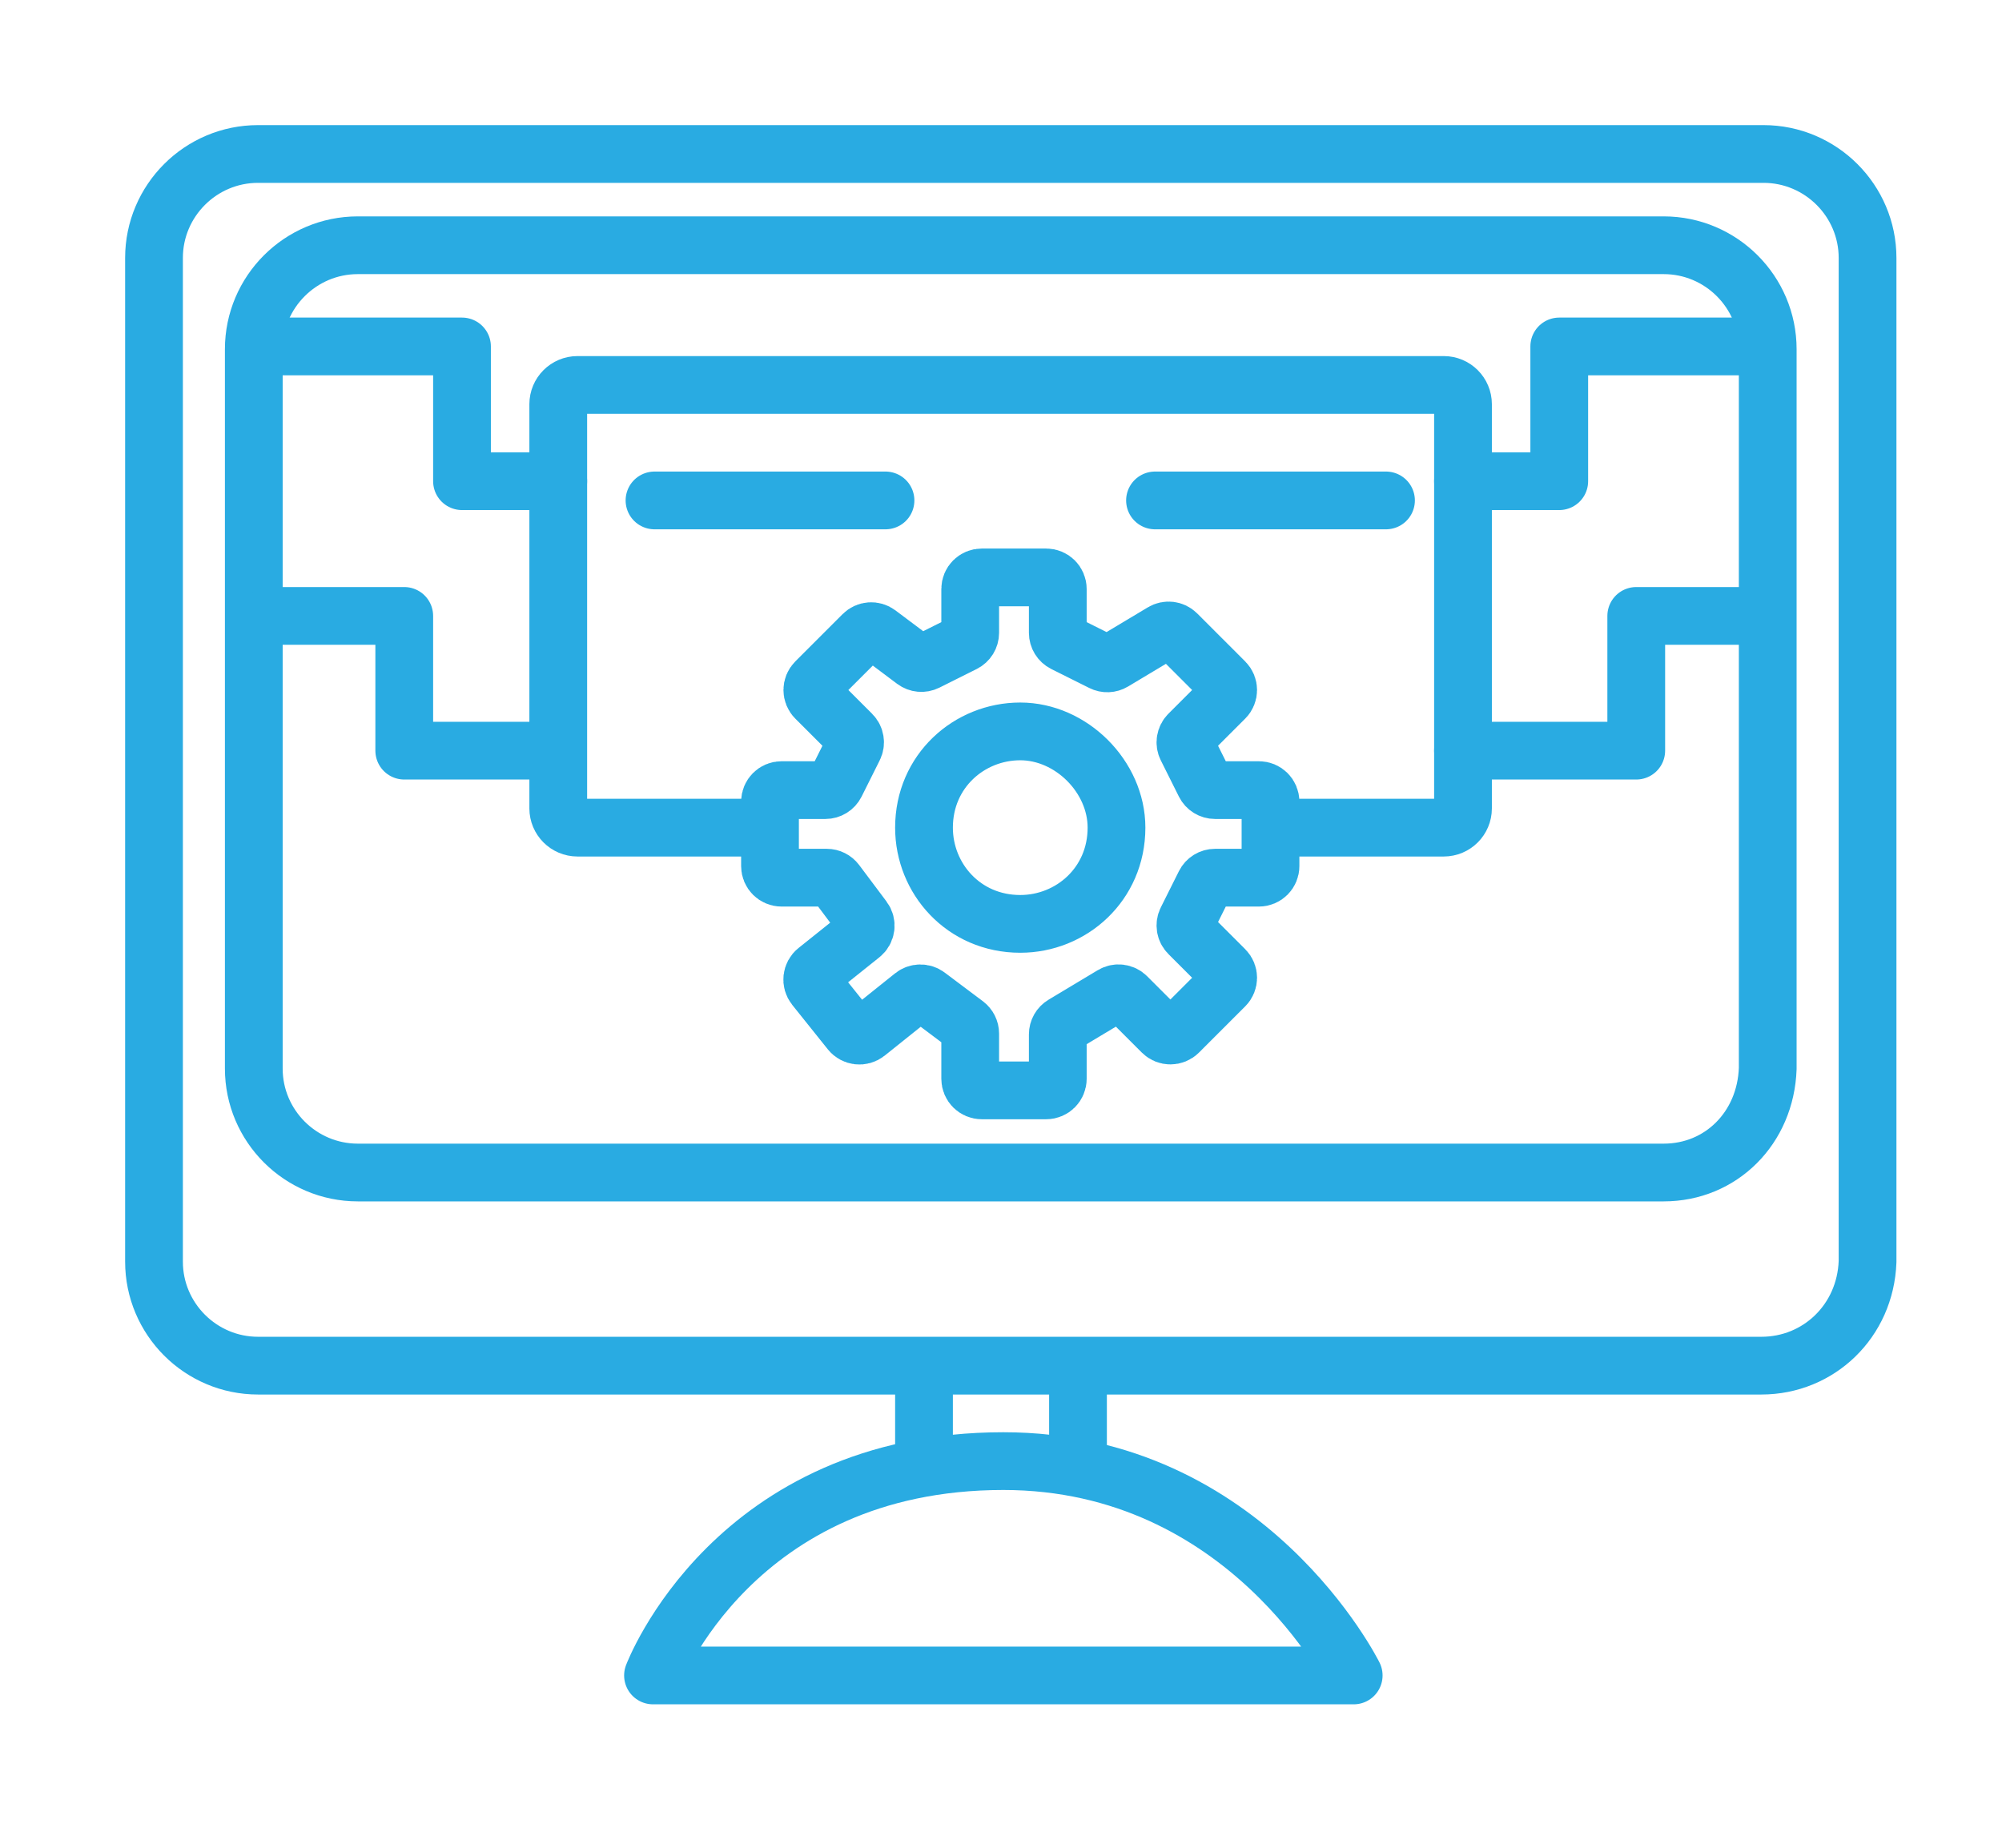
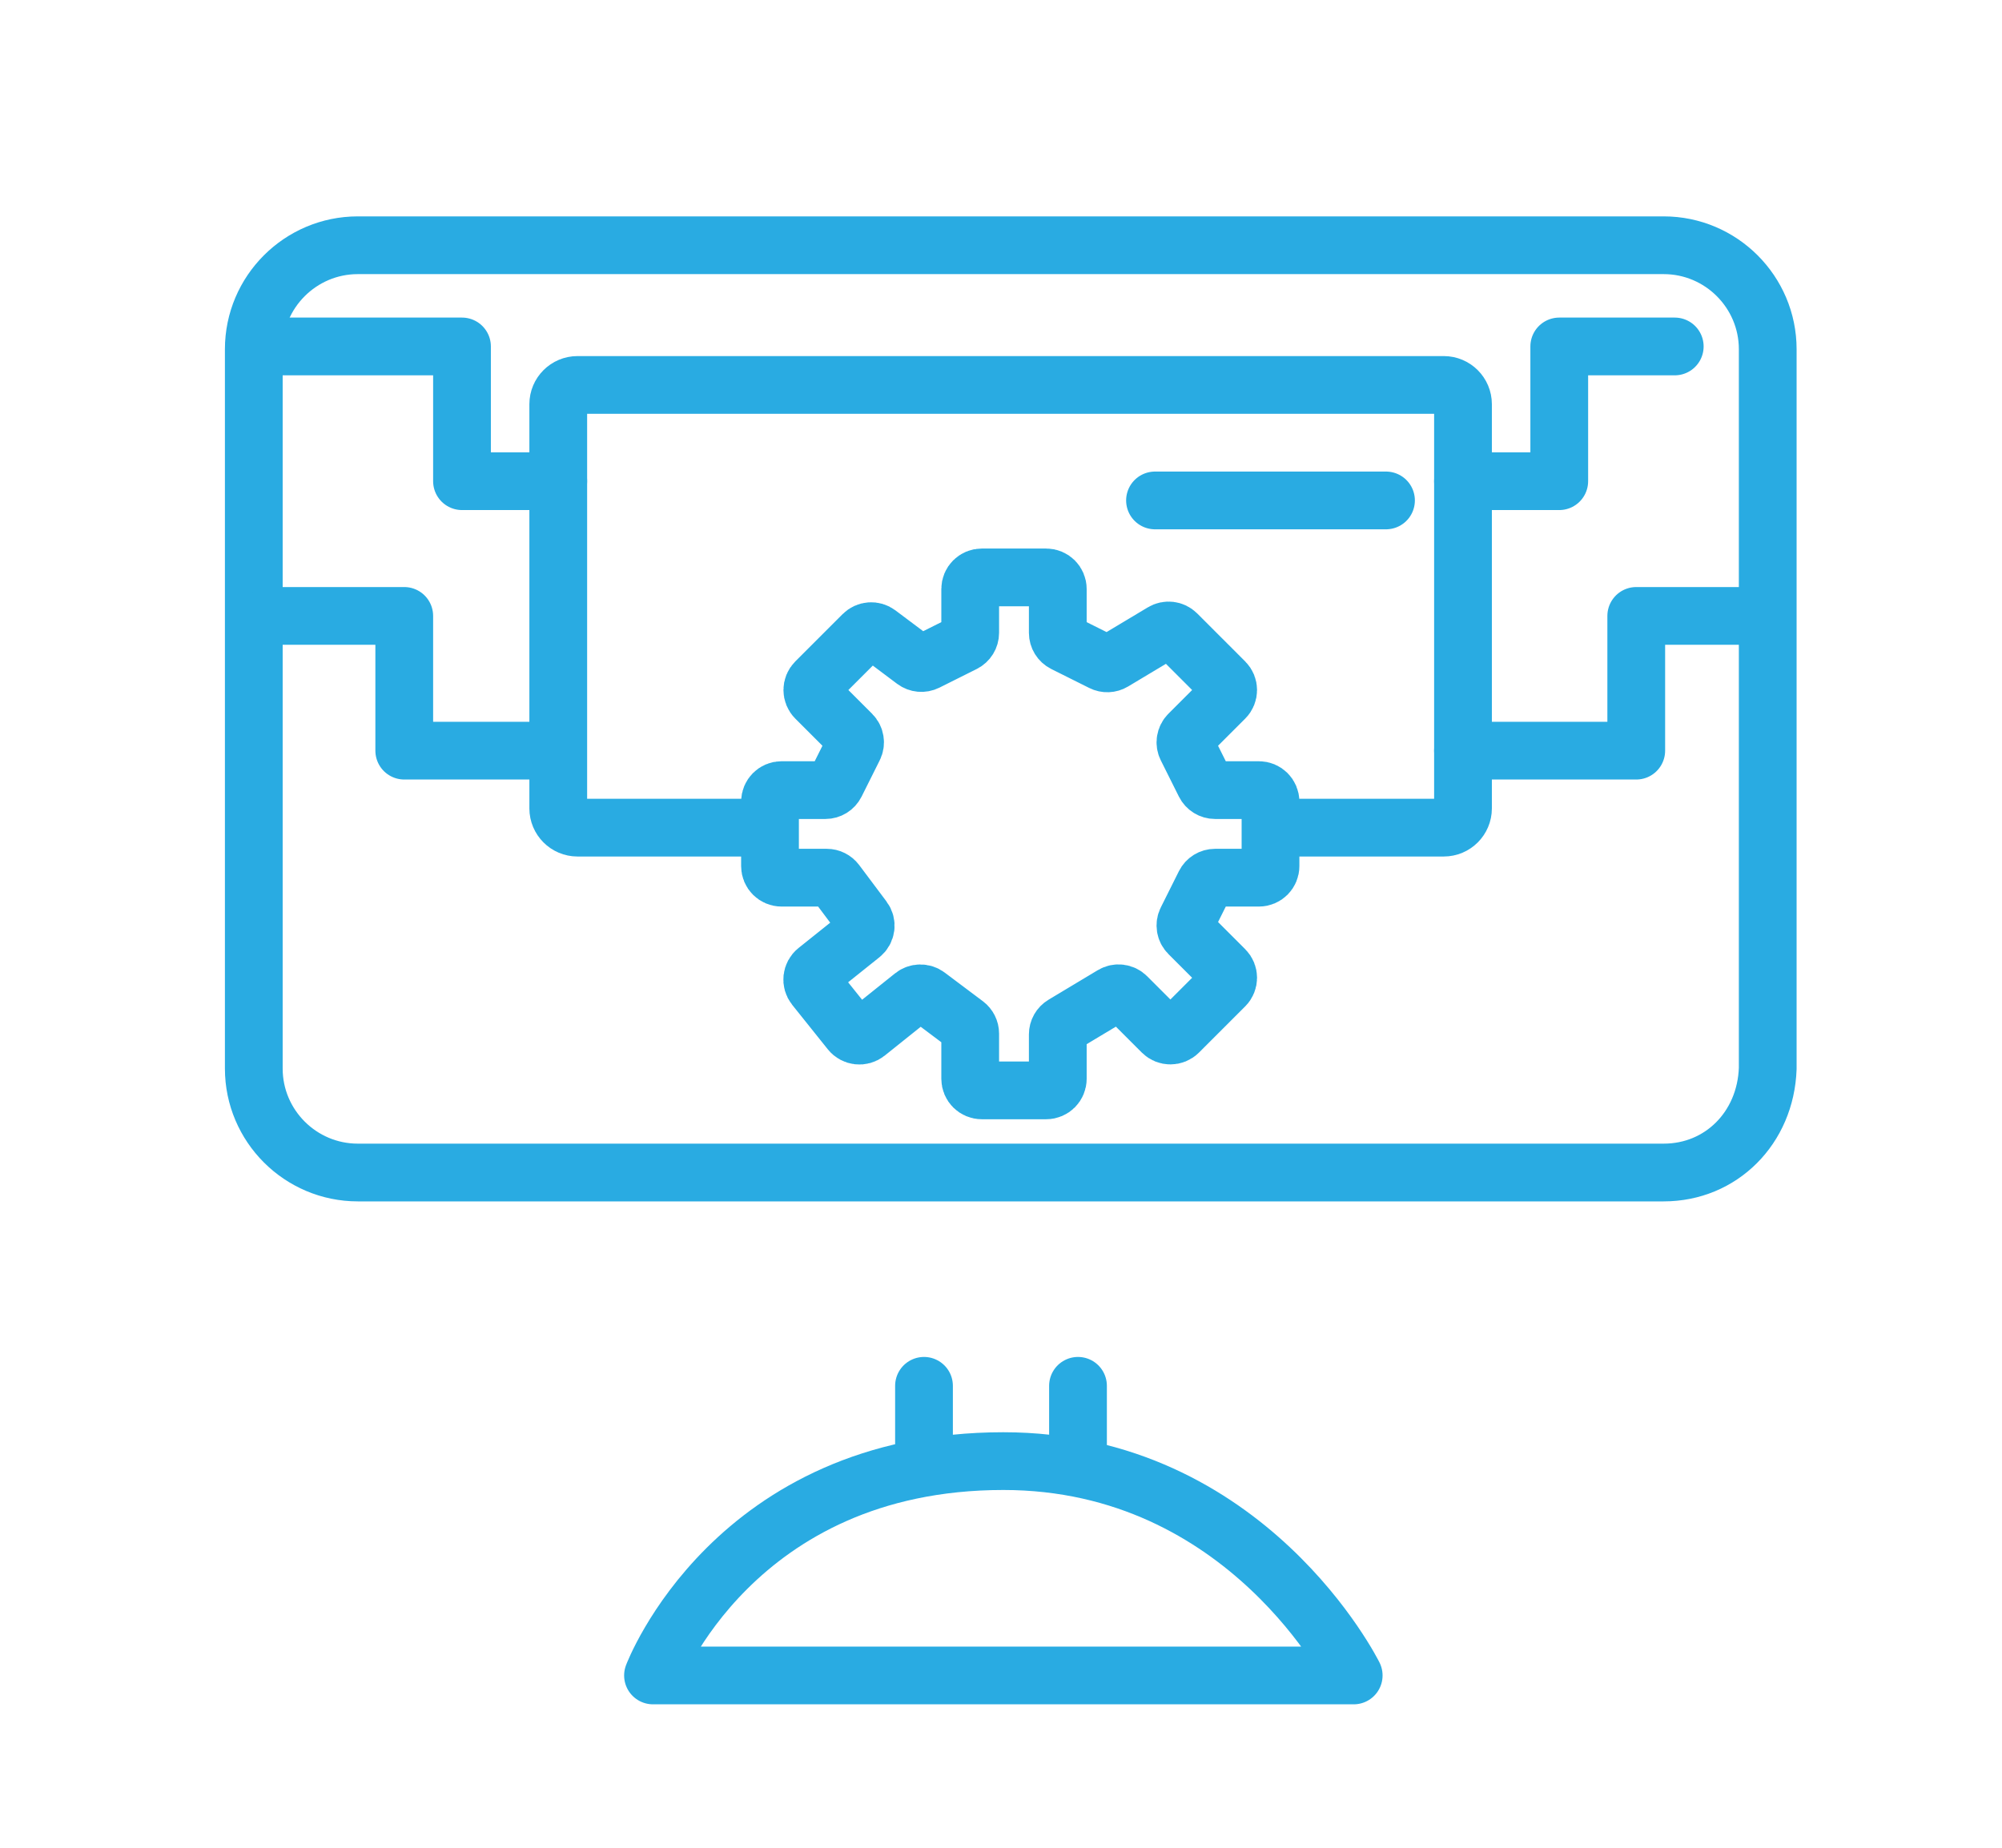
<svg xmlns="http://www.w3.org/2000/svg" width="52" height="48" viewBox="0 0 52 48" fill="none">
  <path d="M43.213 30.459H9.294C7.805 30.459 6.592 29.247 6.592 27.758V9.072C6.592 7.583 7.805 6.371 9.294 6.371H43.213C44.702 6.371 45.915 7.583 45.915 9.072V27.758C45.86 29.302 44.702 30.459 43.213 30.459Z" stroke="#29ABE2" stroke-width="1.5" stroke-miterlimit="10" stroke-linecap="round" stroke-linejoin="round" />
-   <path d="M45.75 35.476H6.702C5.213 35.476 4 34.263 4 32.774V6.701C4 5.213 5.213 4 6.702 4H45.805C47.294 4 48.508 5.213 48.508 6.701V32.774C48.452 34.318 47.239 35.476 45.75 35.476Z" stroke="#29ABE2" stroke-width="1.5" stroke-miterlimit="10" stroke-linecap="round" stroke-linejoin="round" />
  <path d="M35.161 43.524C35.161 43.524 32.403 37.956 26.061 37.956C19.057 37.956 16.961 43.524 16.961 43.524H35.161Z" stroke="#29ABE2" stroke-width="1.5" stroke-miterlimit="10" stroke-linecap="round" stroke-linejoin="round" />
  <path d="M24 36V38" stroke="#29ABE2" stroke-width="1.5" stroke-miterlimit="10" stroke-linecap="round" stroke-linejoin="round" />
  <path d="M28 36L28 38" stroke="#29ABE2" stroke-width="1.5" stroke-miterlimit="10" stroke-linecap="round" stroke-linejoin="round" />
  <path d="M45.5 16H42.5V17.5V19.5H40.5H38" stroke="#29ABE2" stroke-width="1.5" stroke-miterlimit="10" stroke-linecap="round" stroke-linejoin="round" />
  <path d="M14 19.5H10.5V18V16H8.5H7" stroke="#29ABE2" stroke-width="1.5" stroke-miterlimit="10" stroke-linecap="round" stroke-linejoin="round" />
-   <path d="M38 12.5H40.5V9H43.5H45.5" stroke="#29ABE2" stroke-width="1.5" stroke-miterlimit="10" stroke-linecap="round" stroke-linejoin="round" />
+   <path d="M38 12.5H40.5V9H43.5" stroke="#29ABE2" stroke-width="1.5" stroke-miterlimit="10" stroke-linecap="round" stroke-linejoin="round" />
  <path d="M14.5 12.5H12V9H9.5H7" stroke="#29ABE2" stroke-width="1.5" stroke-miterlimit="10" stroke-linecap="round" stroke-linejoin="round" />
-   <path d="M29 21.5C29 22.971 27.824 24 26.5 24C25.029 24 24 22.823 24 21.5C24 20.029 25.176 19 26.5 19C27.824 19 29 20.177 29 21.5Z" stroke="#29ABE2" stroke-width="1.5" stroke-miterlimit="10" stroke-linecap="round" stroke-linejoin="round" />
  <path d="M30.188 26.813L29.266 25.891C29.168 25.793 29.017 25.775 28.899 25.846L27.621 26.613C27.53 26.667 27.475 26.765 27.475 26.87V28.025C27.475 28.191 27.341 28.325 27.175 28.325H25.5C25.334 28.325 25.2 28.191 25.2 28.025V26.85C25.2 26.756 25.155 26.667 25.08 26.61L24.086 25.864C23.977 25.782 23.825 25.785 23.718 25.87L22.509 26.838C22.38 26.941 22.191 26.92 22.088 26.791L21.162 25.634C21.059 25.505 21.08 25.316 21.209 25.213L22.373 24.282C22.5 24.18 22.523 23.997 22.425 23.867L21.715 22.92C21.658 22.845 21.569 22.8 21.475 22.8H20.3C20.134 22.8 20 22.666 20 22.5V20.825C20 20.659 20.134 20.525 20.3 20.525H21.44C21.553 20.525 21.657 20.461 21.708 20.359L22.178 19.418C22.236 19.303 22.213 19.163 22.122 19.072L21.187 18.137C21.07 18.02 21.07 17.83 21.187 17.713L22.416 16.484C22.522 16.378 22.689 16.366 22.808 16.456L23.752 17.164C23.843 17.232 23.964 17.243 24.066 17.192L25.034 16.708C25.136 16.657 25.2 16.553 25.2 16.44V15.3C25.2 15.134 25.334 15 25.5 15H27.175C27.341 15 27.475 15.134 27.475 15.3V16.44C27.475 16.553 27.539 16.657 27.641 16.708L28.628 17.201C28.719 17.247 28.828 17.243 28.916 17.19L30.199 16.421C30.317 16.35 30.468 16.368 30.566 16.466L31.813 17.713C31.93 17.83 31.93 18.02 31.813 18.137L30.878 19.072C30.787 19.163 30.764 19.303 30.822 19.418L31.292 20.359C31.343 20.461 31.447 20.525 31.56 20.525H32.7C32.866 20.525 33 20.659 33 20.825V22.5C33 22.666 32.866 22.8 32.7 22.8H31.56C31.447 22.8 31.343 22.864 31.292 22.966L30.822 23.907C30.764 24.022 30.787 24.162 30.878 24.253L31.813 25.188C31.93 25.305 31.93 25.495 31.813 25.612L30.612 26.813C30.495 26.93 30.305 26.93 30.188 26.813Z" stroke="#29ABE2" stroke-width="1.5" />
-   <path d="M17 13H23" stroke="#29ABE2" stroke-width="1.5" stroke-miterlimit="10" stroke-linecap="round" stroke-linejoin="round" />
  <path d="M30 13H36" stroke="#29ABE2" stroke-width="1.5" stroke-miterlimit="10" stroke-linecap="round" stroke-linejoin="round" />
  <path d="M33 21.5H37.5C37.776 21.5 38 21.276 38 21V10.5C38 10.224 37.776 10 37.5 10H15C14.724 10 14.5 10.224 14.5 10.5V21C14.5 21.276 14.724 21.5 15 21.5H20" stroke="#29ABE2" stroke-width="1.5" />
</svg>